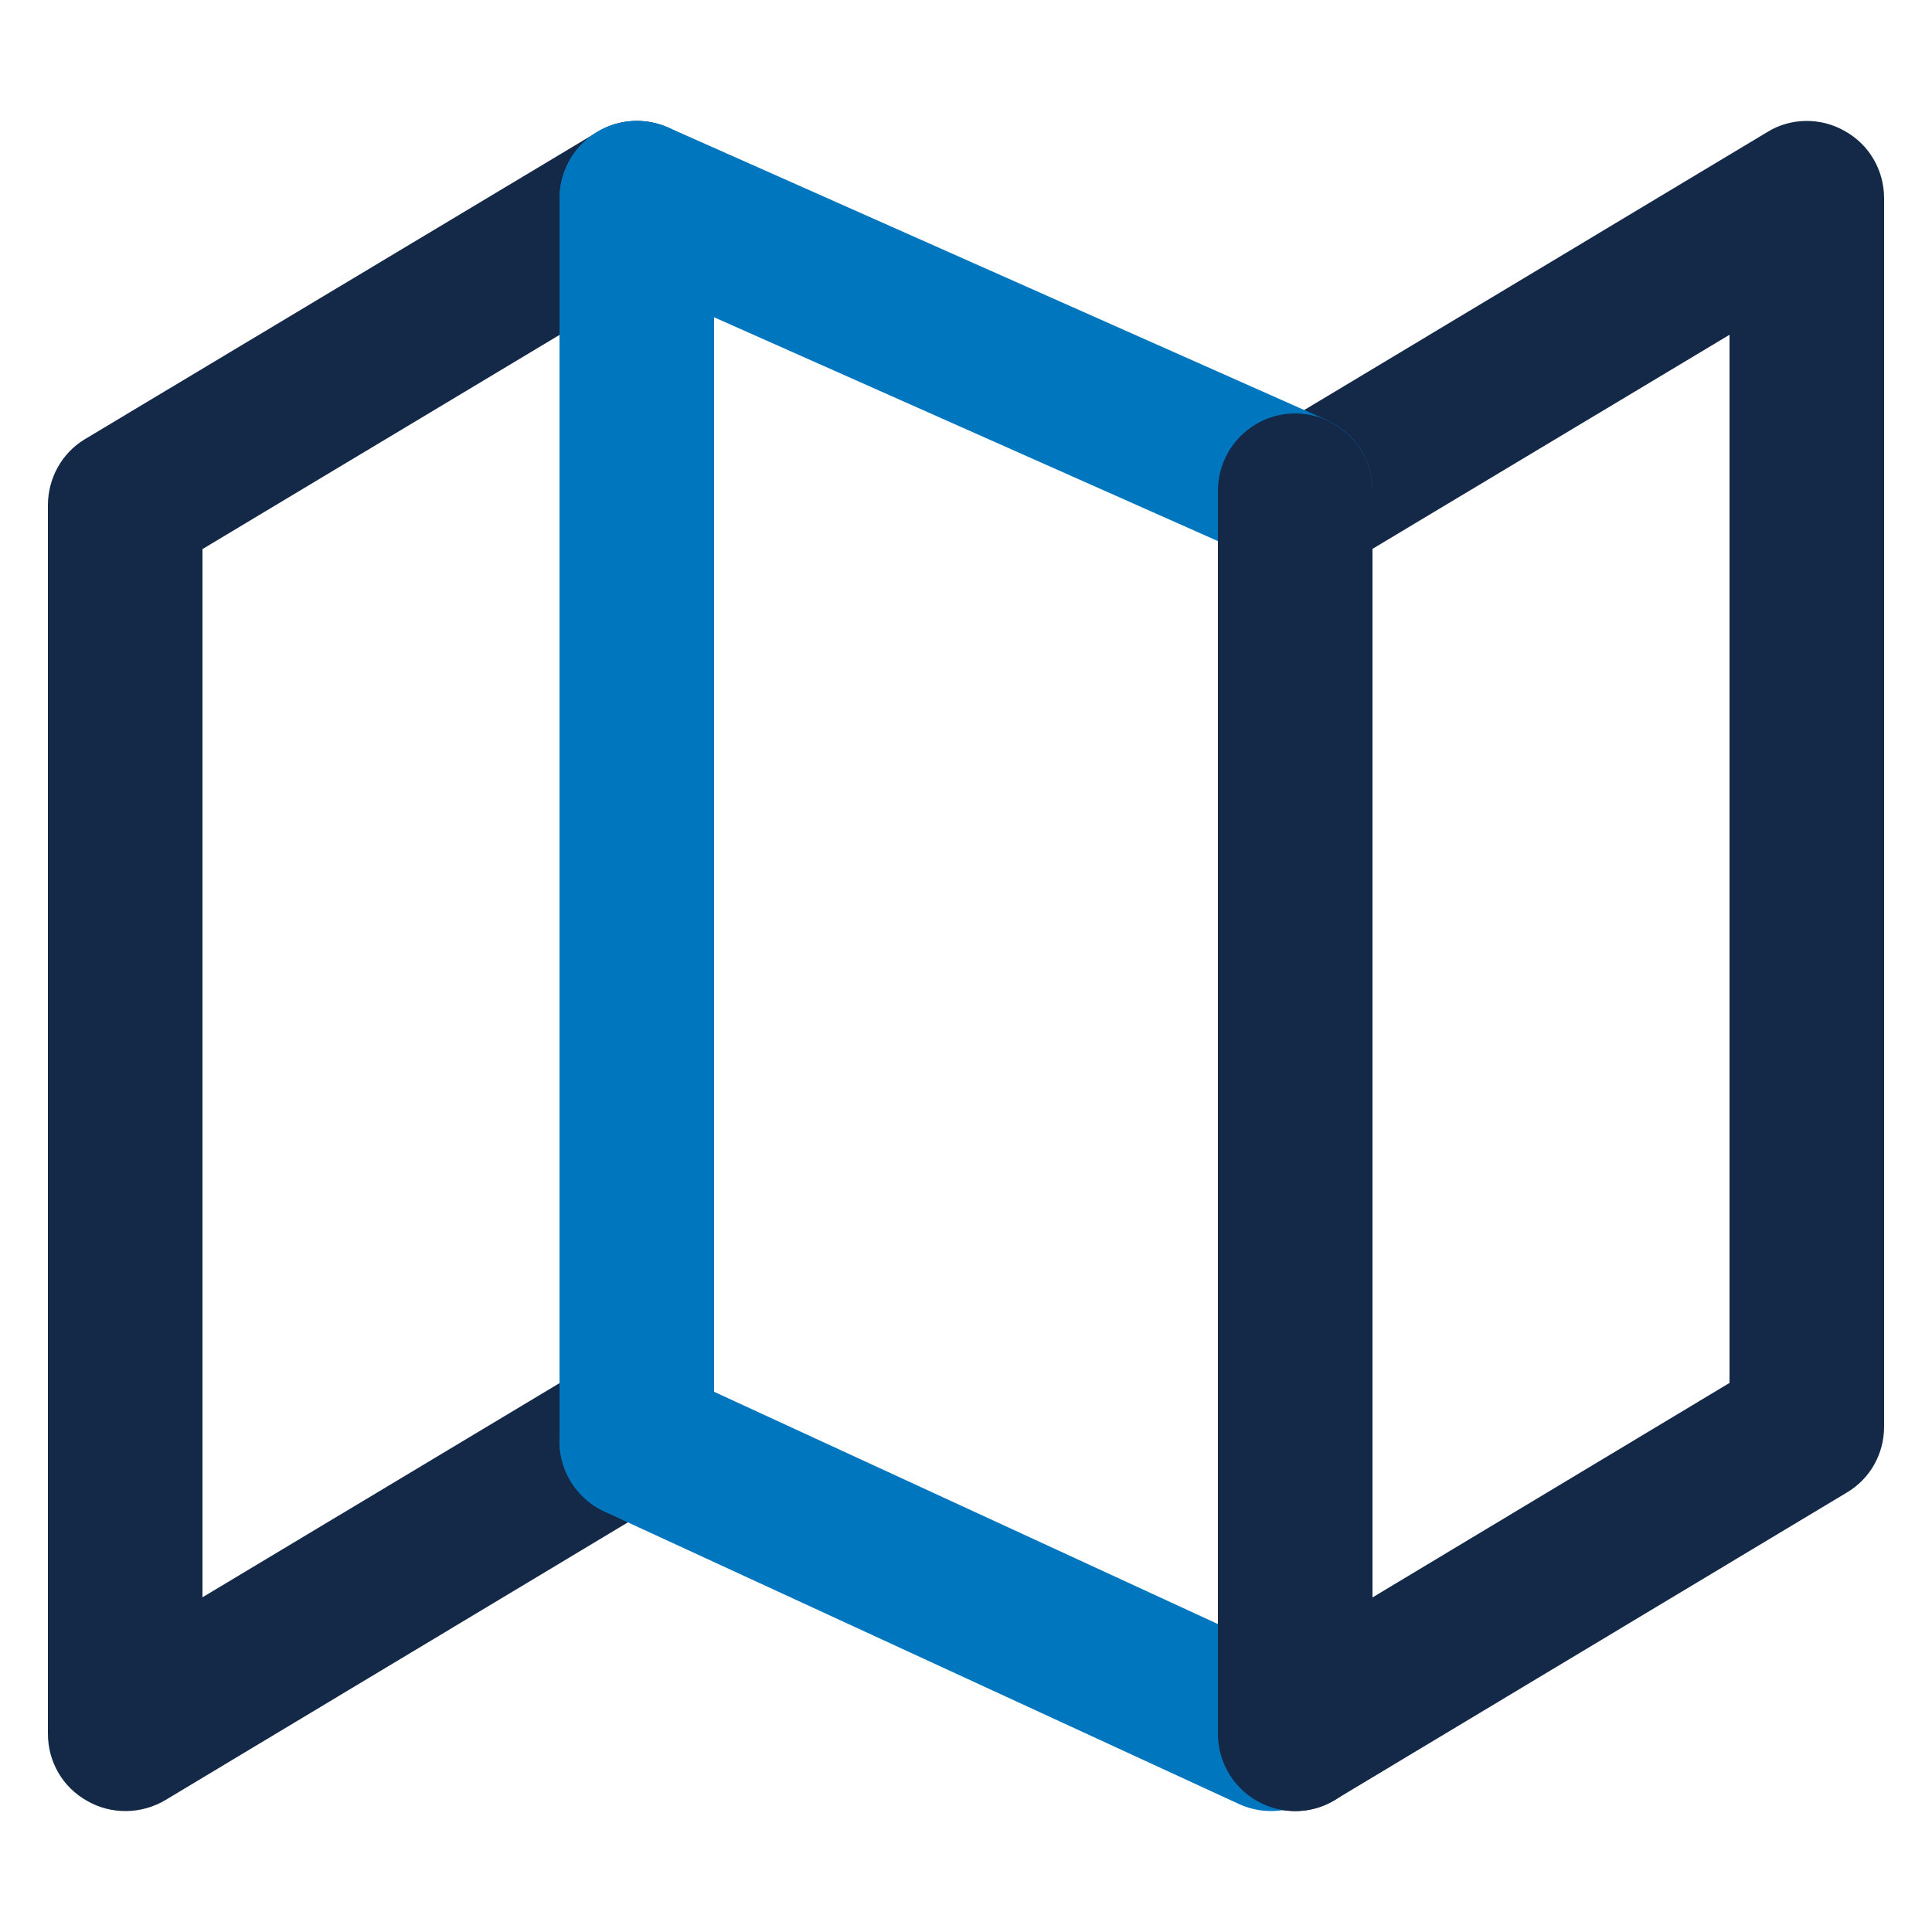
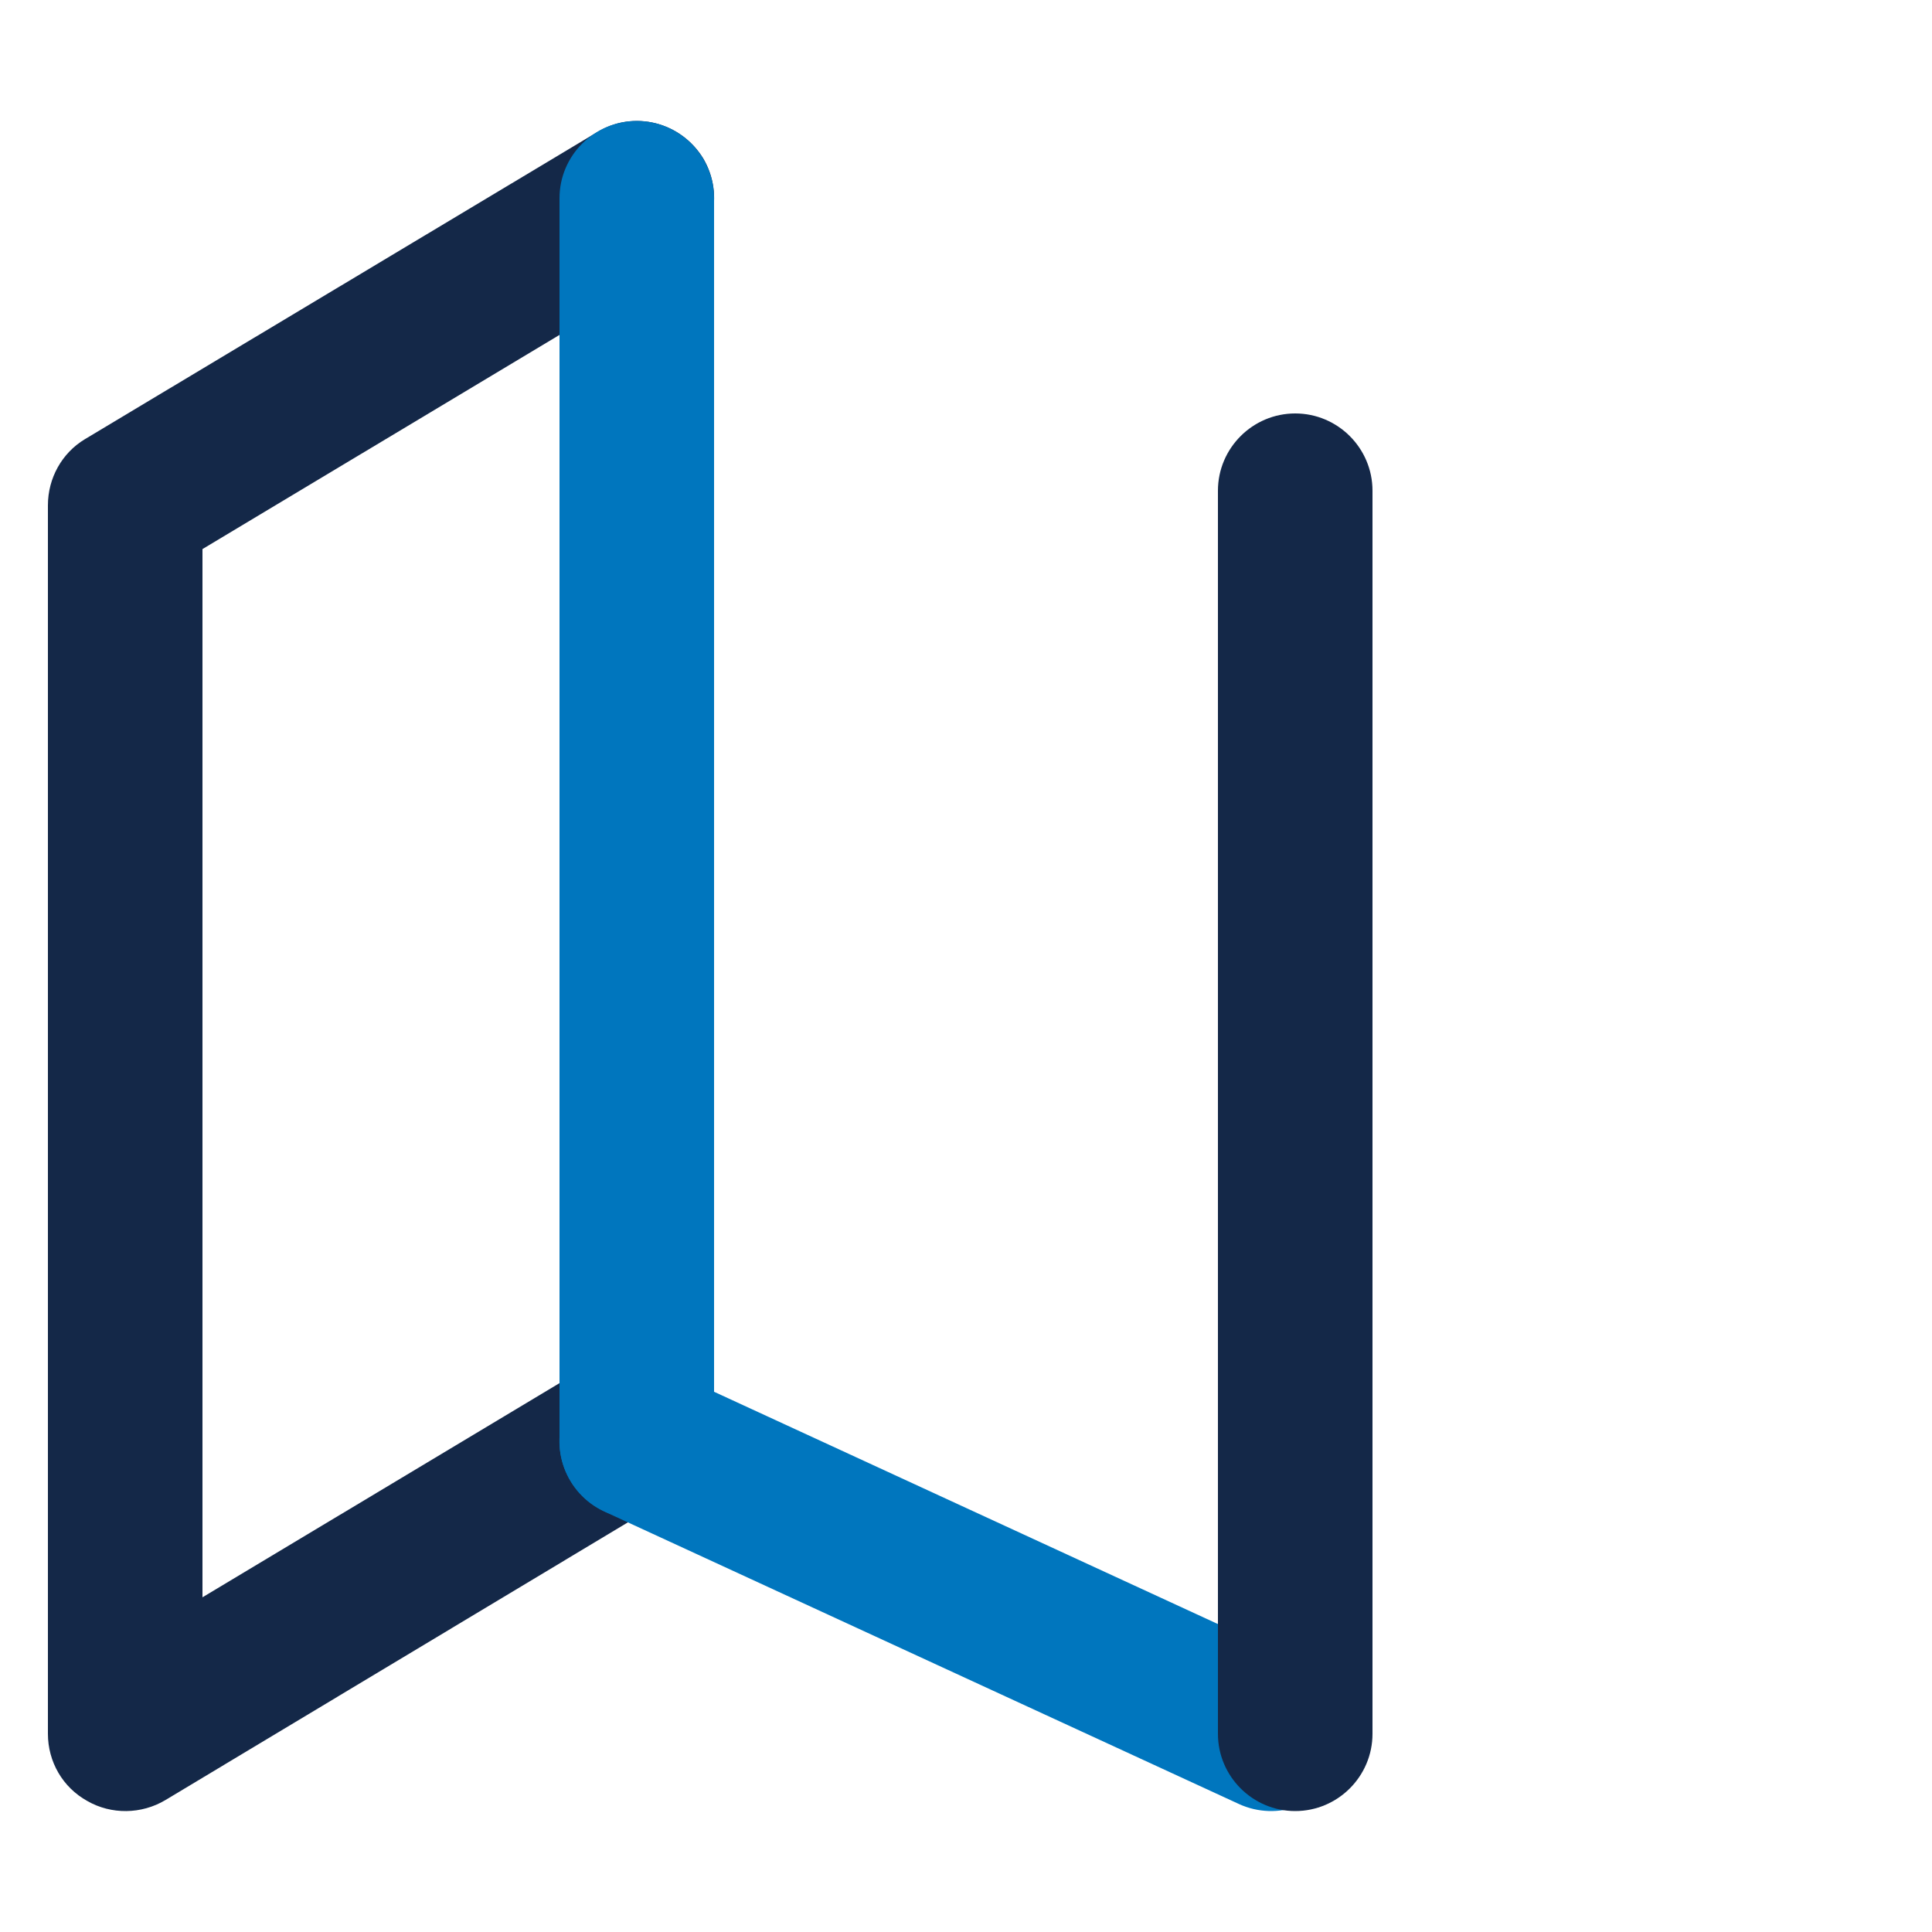
<svg xmlns="http://www.w3.org/2000/svg" xmlns:ns1="http://www.serif.com/" width="100%" height="100%" viewBox="0 0 25 25" version="1.1" xml:space="preserve" style="fill-rule:evenodd;clip-rule:evenodd;stroke-linejoin:round;stroke-miterlimit:2;">
  <g transform="matrix(1,0,0,1,-2599.62,1.565)">
    <g id="_2-tone-on-Light" ns1:id="2 tone on Light">
      <g id="_50" ns1:id="50">
        <path d="M2607.35,0.143L2600.72,4.117C2600.42,4.297 2600.24,4.623 2600.24,4.974L2600.24,20.87C2600.24,21.231 2600.43,21.563 2600.75,21.74C2601.06,21.918 2601.45,21.913 2601.76,21.728L2608.38,17.753C2608.85,17.469 2609,16.855 2608.72,16.381C2608.43,15.908 2607.82,15.755 2607.35,16.039L2602.24,19.104C2602.24,19.104 2602.24,5.54 2602.24,5.54C2602.24,5.54 2608.38,1.857 2608.38,1.857C2608.85,1.573 2609,0.959 2608.72,0.485C2608.43,0.012 2607.82,-0.141 2607.35,0.143Z" style="fill:rgb(20,40,72);" />
-         <path d="M2616.89,21.728L2623.51,17.753C2623.82,17.573 2624,17.247 2624,16.896L2624,1C2624,0.64 2623.81,0.307 2623.49,0.13C2623.18,-0.048 2622.79,-0.043 2622.49,0.143L2615.87,4.117C2615.39,4.401 2615.24,5.016 2615.52,5.489C2615.81,5.962 2616.42,6.115 2616.89,5.831L2622,2.767C2622,2.767 2622,16.33 2622,16.33C2622,16.33 2615.87,20.013 2615.87,20.013C2615.39,20.297 2615.24,20.912 2615.52,21.385C2615.81,21.858 2616.42,22.012 2616.89,21.728Z" style="fill:rgb(20,40,72);" />
-         <path d="M2616.79,3.871L2608.27,0.086C2607.76,-0.138 2607.17,0.09 2606.95,0.594C2606.72,1.098 2606.95,1.69 2607.45,1.914L2615.97,5.699C2616.48,5.923 2617.07,5.695 2617.29,5.191C2617.52,4.686 2617.29,4.095 2616.79,3.871Z" style="fill:rgb(0,118,190);" />
        <path d="M2607.44,17.994L2615.65,21.778C2616.15,22.009 2616.75,21.79 2616.98,21.289C2617.21,20.788 2616.99,20.193 2616.49,19.962L2608.28,16.177C2607.78,15.946 2607.18,16.166 2606.95,16.667C2606.72,17.168 2606.94,17.762 2607.44,17.994Z" style="fill:rgb(0,118,190);" />
        <path d="M2606.86,1L2606.86,17.085C2606.86,17.637 2607.31,18.085 2607.86,18.085C2608.41,18.085 2608.86,17.637 2608.86,17.085L2608.86,1C2608.86,0.448 2608.41,0 2607.86,0C2607.31,-0 2606.86,0.448 2606.86,1Z" style="fill:rgb(0,118,190);" />
        <path d="M2615.38,4.785L2615.38,20.87C2615.38,21.422 2615.83,21.87 2616.38,21.87C2616.93,21.87 2617.38,21.422 2617.38,20.87L2617.38,4.785C2617.38,4.233 2616.93,3.785 2616.38,3.785C2615.83,3.785 2615.38,4.233 2615.38,4.785Z" style="fill:rgb(20,40,72);" />
      </g>
    </g>
  </g>
</svg>